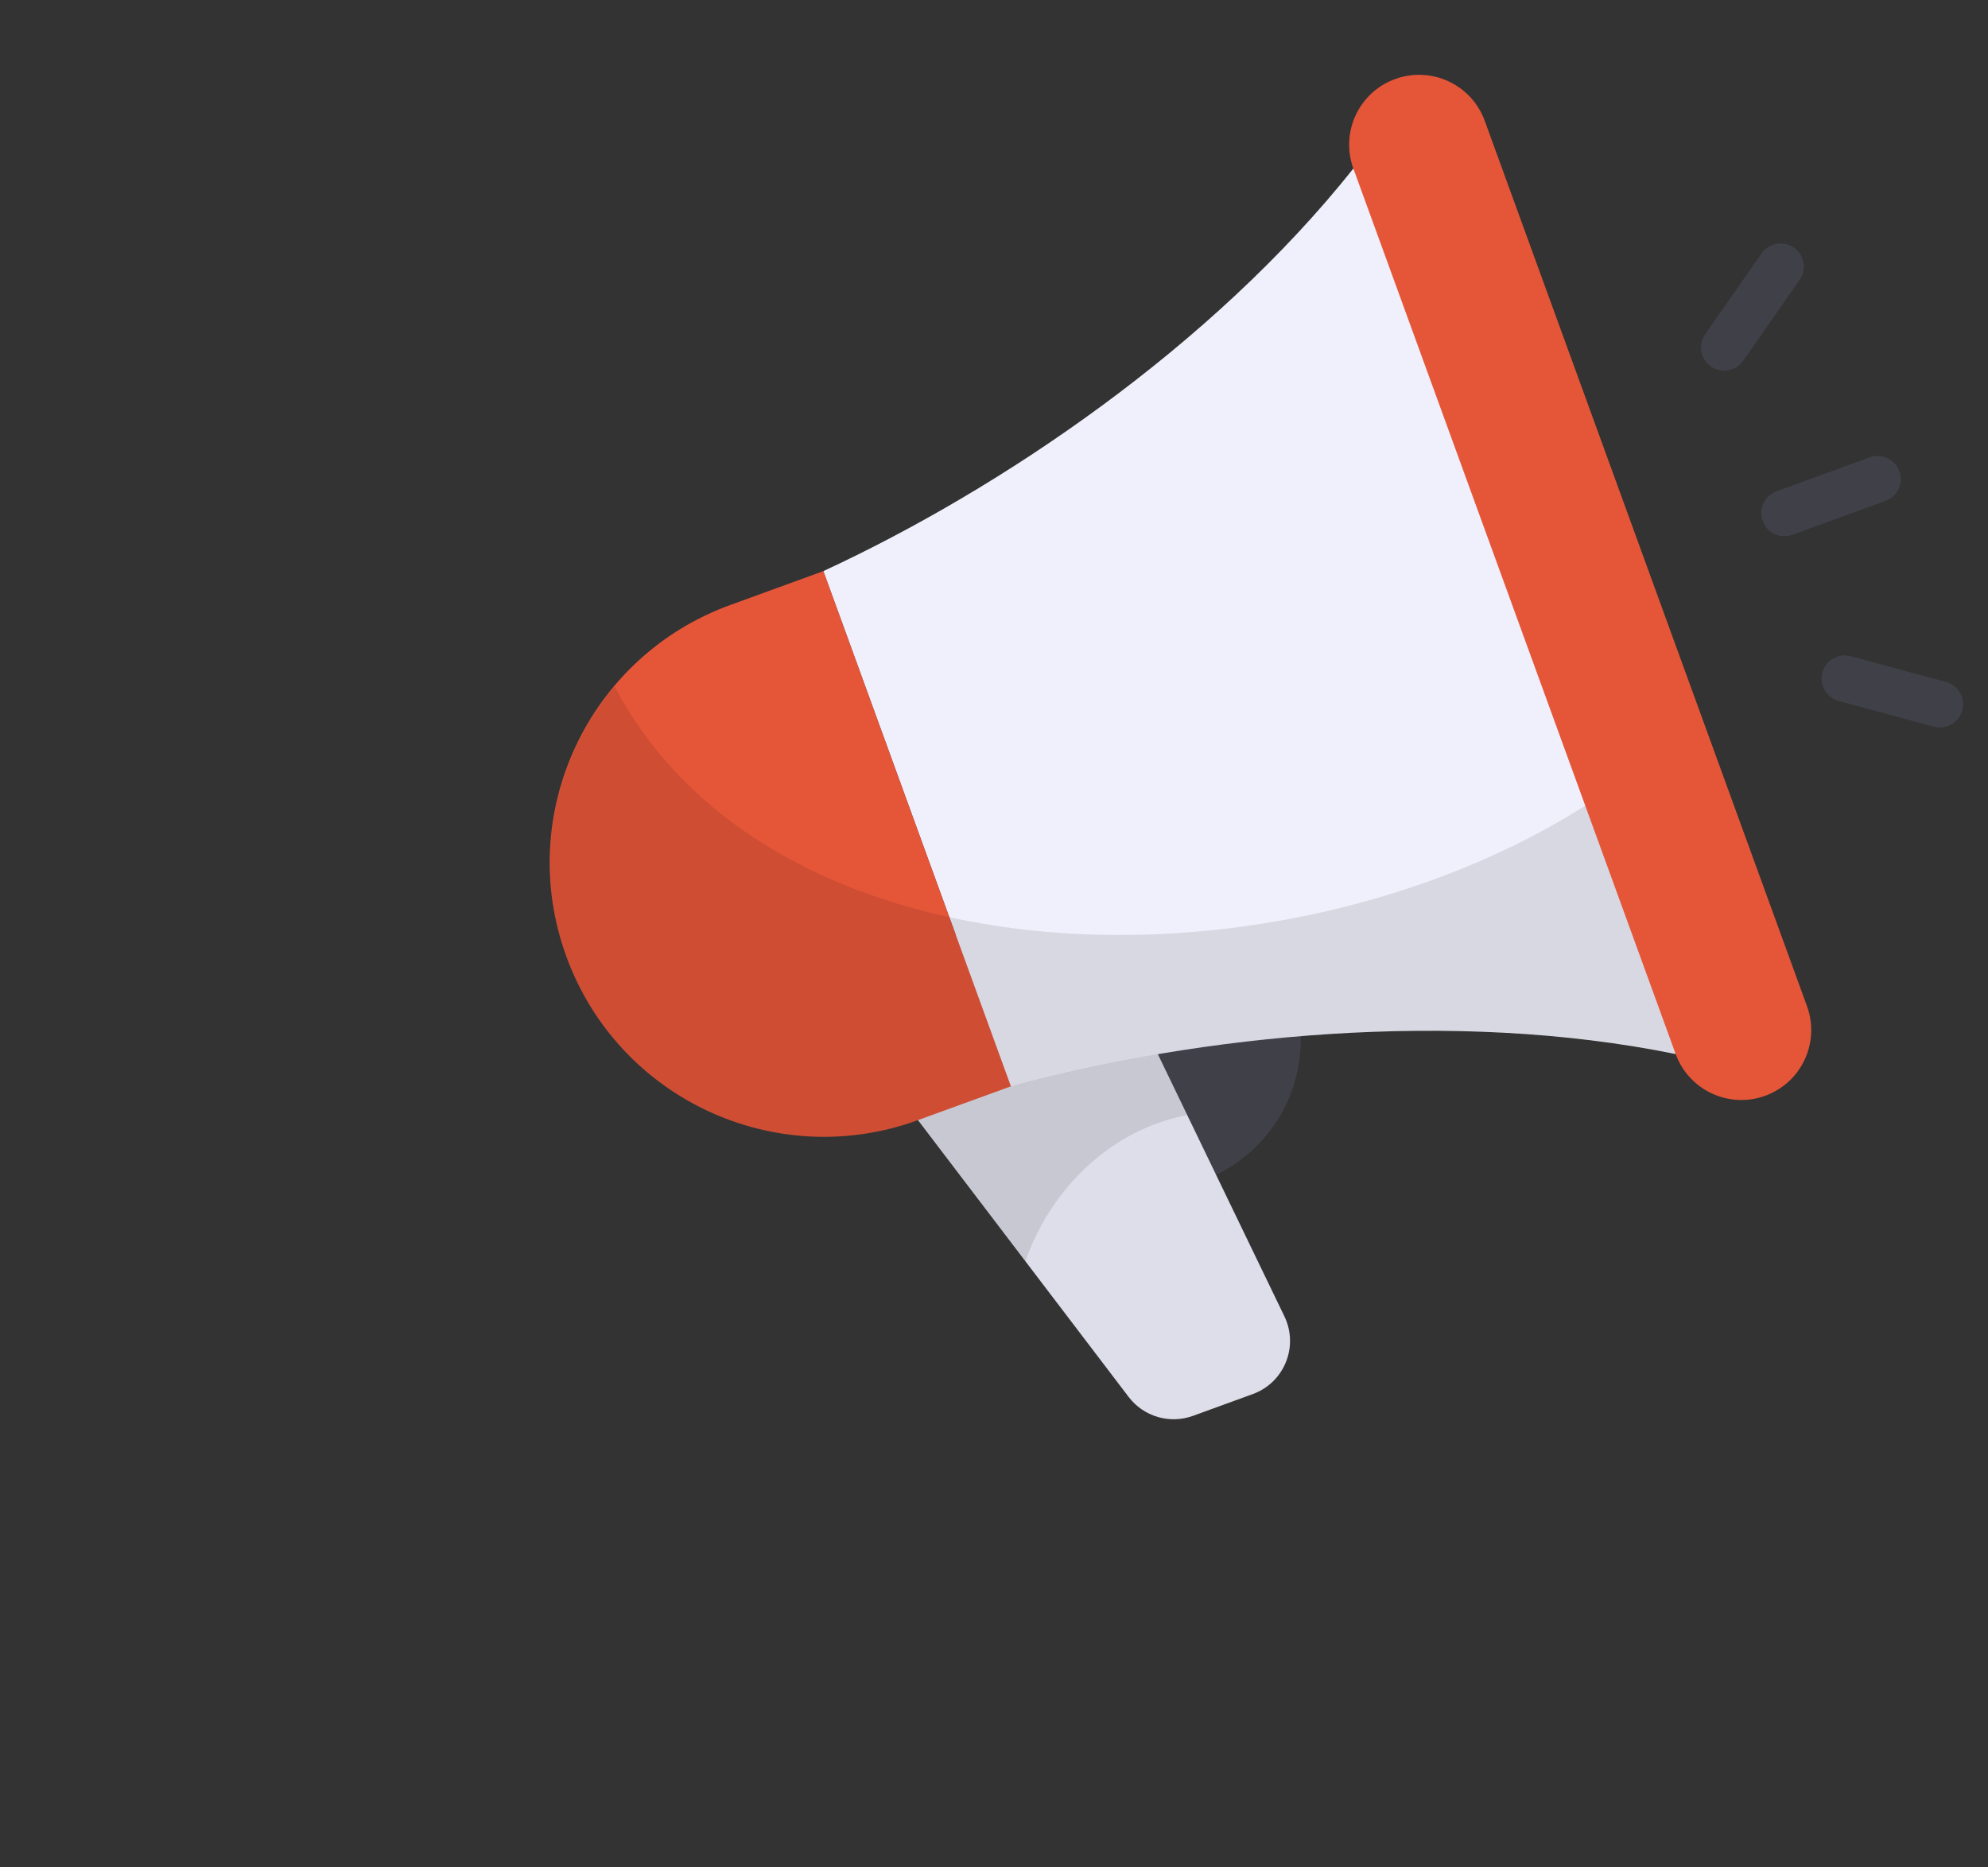
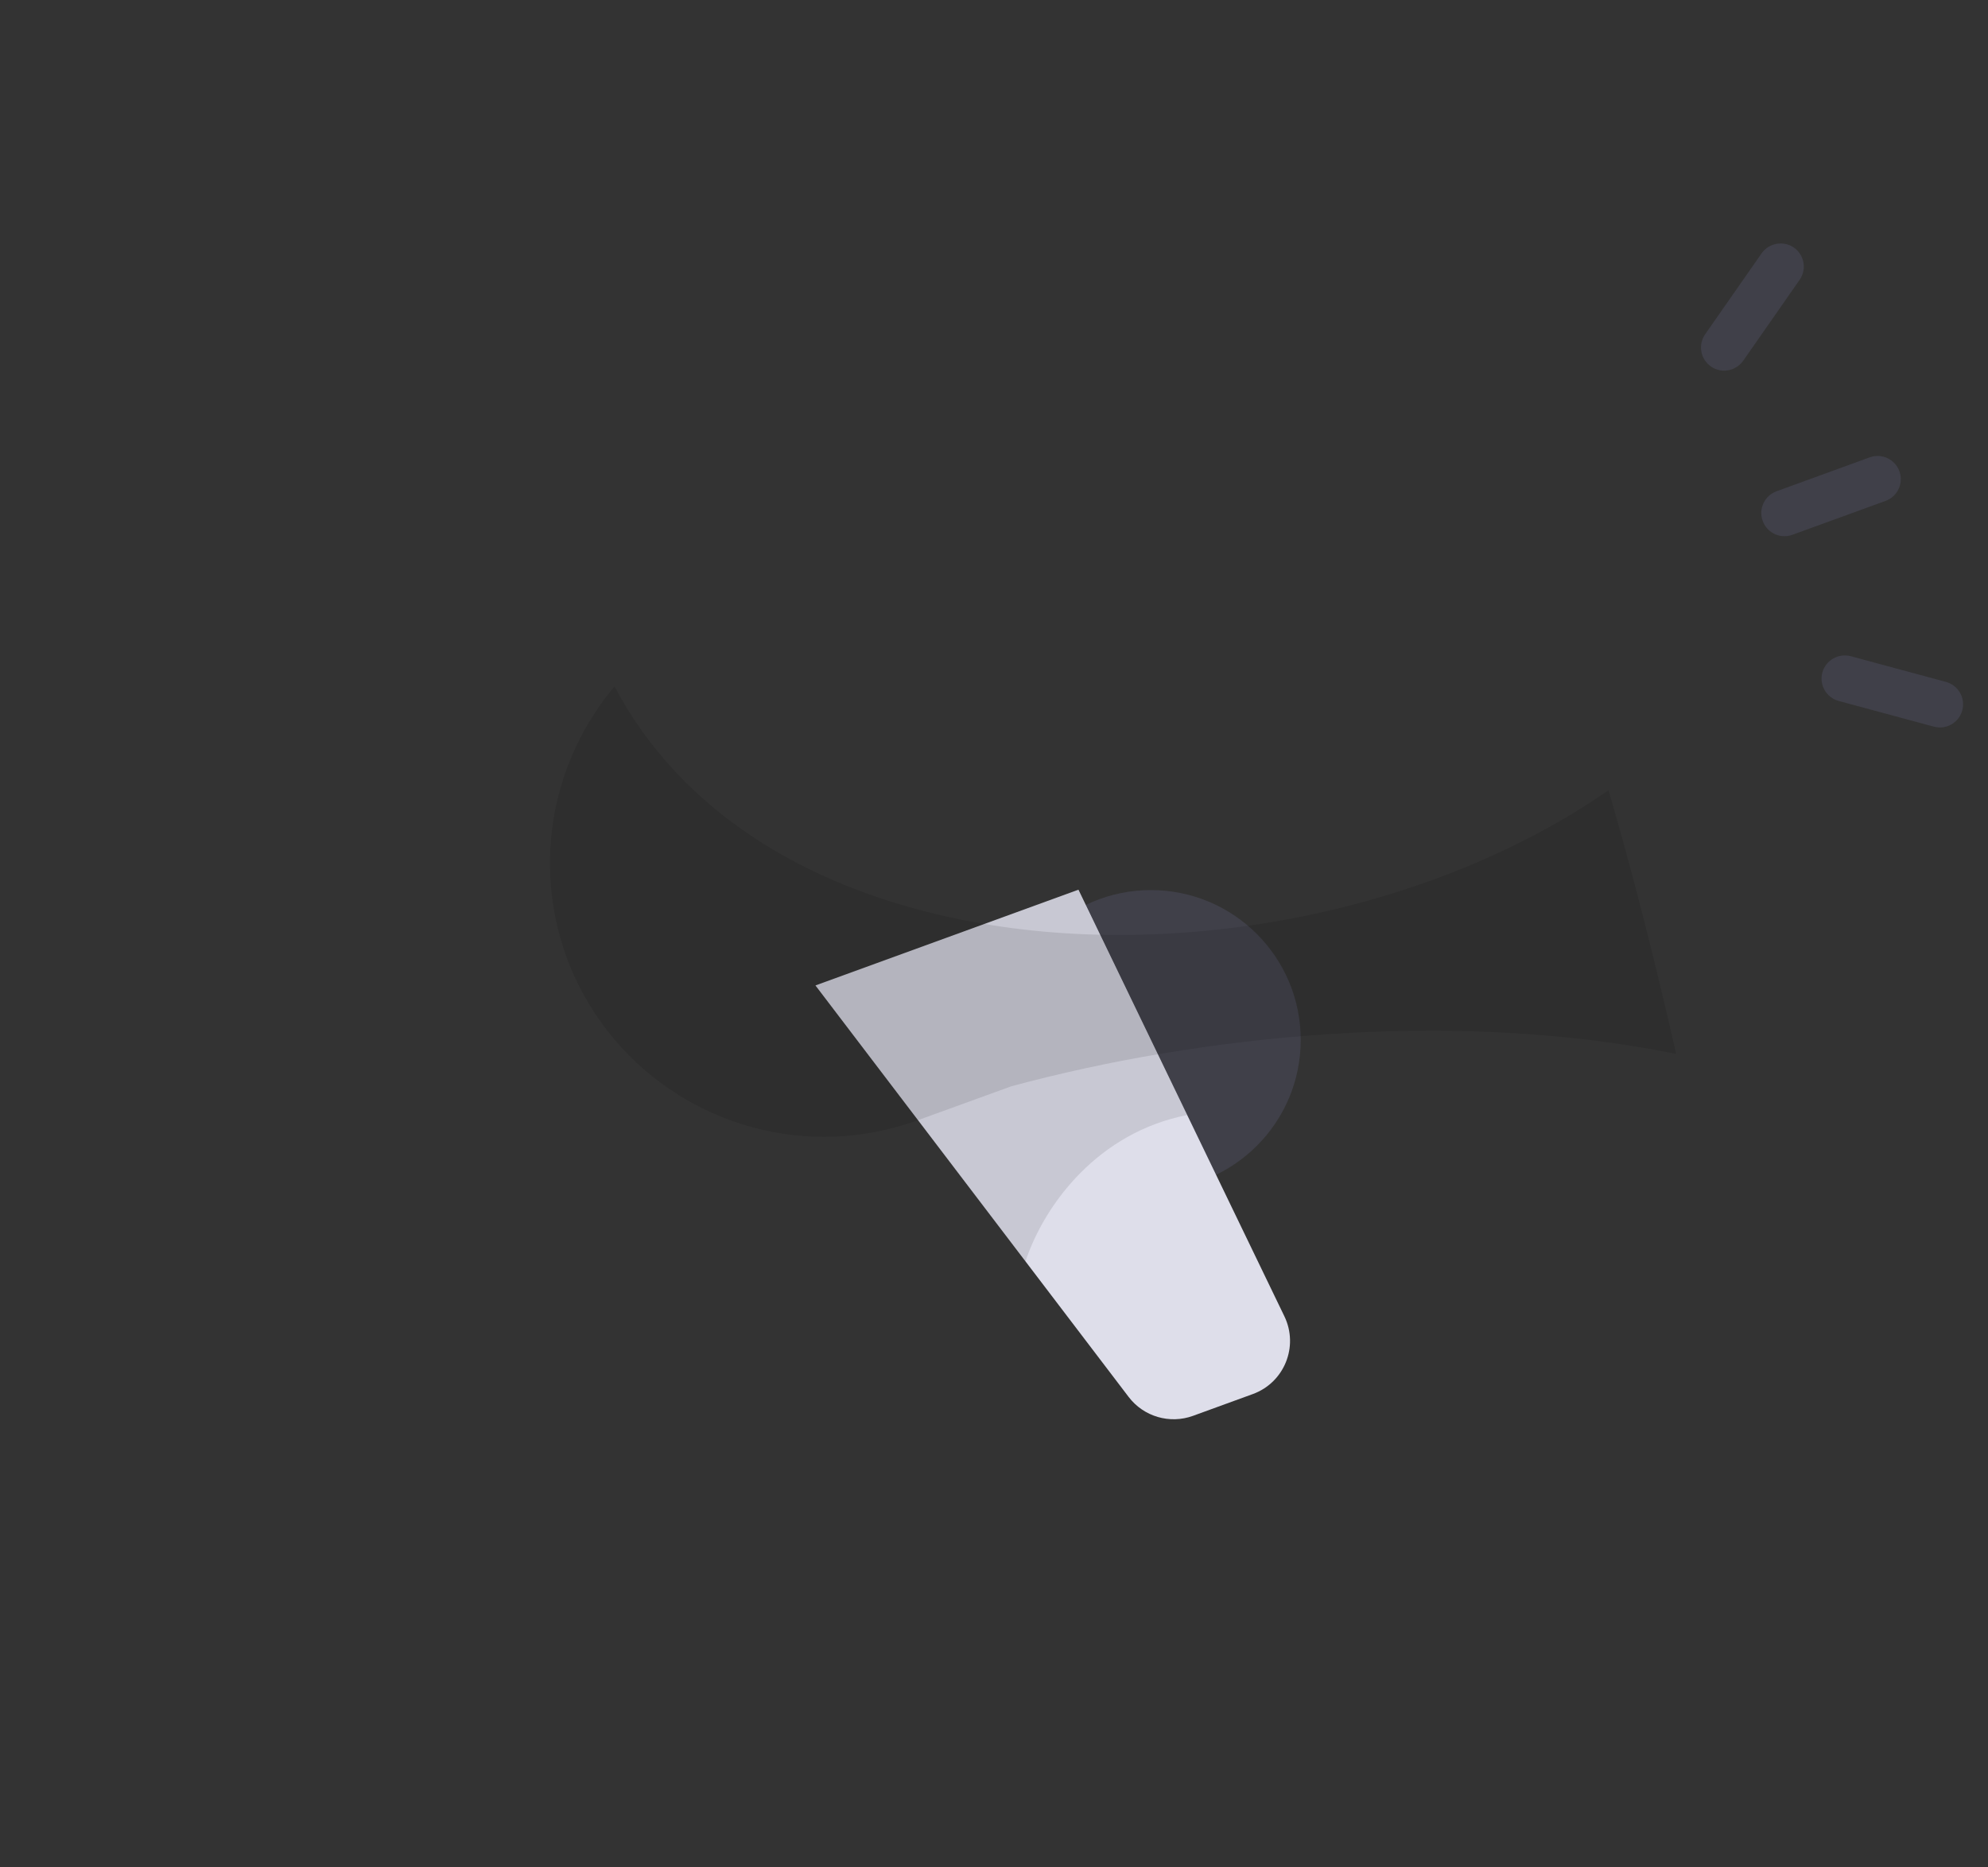
<svg xmlns="http://www.w3.org/2000/svg" width="66" height="62" viewBox="0 0 66 62" fill="none">
  <rect x="0" y="0" width="66" height="62" fill="#333333" stroke="none" />
  <circle cx="28.74" cy="32.601" r="27.74" stroke="#E96F2F" stroke-width="../2-4.html" />
  <g clip-path="url(#clip0_3400_2169)">
    <path d="M38.209 39.499C40.956 39.499 43.183 37.273 43.183 34.526C43.183 31.779 40.956 29.552 38.209 29.552C35.462 29.552 33.235 31.779 33.235 34.526C33.235 37.273 35.462 39.499 38.209 39.499Z" fill="#404049" />
    <path d="M41.592 46.285L39.607 47.008C38.834 47.289 37.968 47.035 37.47 46.38L27.073 32.718L35.803 29.54L42.641 43.704C43.124 44.706 42.637 45.905 41.592 46.285Z" fill="#DEDEEA" />
    <path opacity="0.1" d="M39.412 37.022C36.489 37.591 34.689 39.945 34.043 41.884L31.704 38.807L27.073 32.714L35.797 29.545L39.32 36.822L39.412 37.022Z" fill="black" />
-     <path d="M44.934 5.592C40.227 11.509 33.218 16.24 27.334 18.962L30.447 27.514L33.56 36.067C39.816 34.37 48.227 33.488 55.636 34.996C54.299 29.124 53.035 24.555 51.344 19.908C49.653 15.262 47.684 10.949 44.934 5.592Z" fill="#F0F0FC" />
-     <path d="M30.466 37.193L33.56 36.067L27.335 18.962L24.241 20.088C19.517 21.807 17.082 27.03 18.801 31.753C20.52 36.477 25.743 38.912 30.466 37.193Z" fill="#E55639" />
    <path opacity="0.1" d="M55.648 34.991C48.232 33.483 39.817 34.376 33.571 36.068L30.478 37.191C29.447 37.56 28.401 37.745 27.355 37.745C23.648 37.745 20.155 35.453 18.801 31.76C17.663 28.591 18.37 25.206 20.401 22.791C22.601 26.945 26.74 29.406 31.524 30.453C38.74 32.037 47.463 30.36 53.401 26.237C54.186 28.914 54.909 31.76 55.648 34.991Z" fill="black" />
-     <path d="M58.604 36.381C57.4 36.819 56.069 36.198 55.63 34.994L44.931 5.598C44.493 4.394 45.114 3.062 46.318 2.624C47.522 2.186 48.854 2.807 49.292 4.011L59.991 33.407C60.429 34.611 59.809 35.942 58.604 36.381Z" fill="#E55639" />
    <path d="M57.242 12.306C57.089 12.306 56.935 12.261 56.802 12.168C56.453 11.925 56.367 11.445 56.611 11.097L58.484 8.411C58.729 8.063 59.211 7.98 59.556 8.22C59.904 8.464 59.99 8.943 59.746 9.291L57.873 11.977C57.722 12.191 57.484 12.306 57.242 12.306ZM65.146 23.584C65.257 23.174 65.014 22.752 64.603 22.64L61.443 21.787C61.04 21.68 60.61 21.919 60.501 22.329C60.389 22.739 60.633 23.162 61.043 23.273L64.204 24.126C64.27 24.144 64.338 24.153 64.404 24.153C64.743 24.152 65.054 23.927 65.146 23.584ZM59.506 17.756L62.598 16.631C62.998 16.486 63.203 16.044 63.058 15.645C62.912 15.246 62.472 15.04 62.072 15.185L58.98 16.311C58.58 16.456 58.375 16.897 58.52 17.296C58.635 17.609 58.929 17.803 59.243 17.803C59.33 17.803 59.419 17.788 59.506 17.756Z" fill="#404049" />
  </g>
  <defs>
    <clipPath id="clip0_3400_2169">
      <rect width="46.923" height="46.923" fill="white" transform="translate(18.25 1.341)" />
    </clipPath>
  </defs>
</svg>